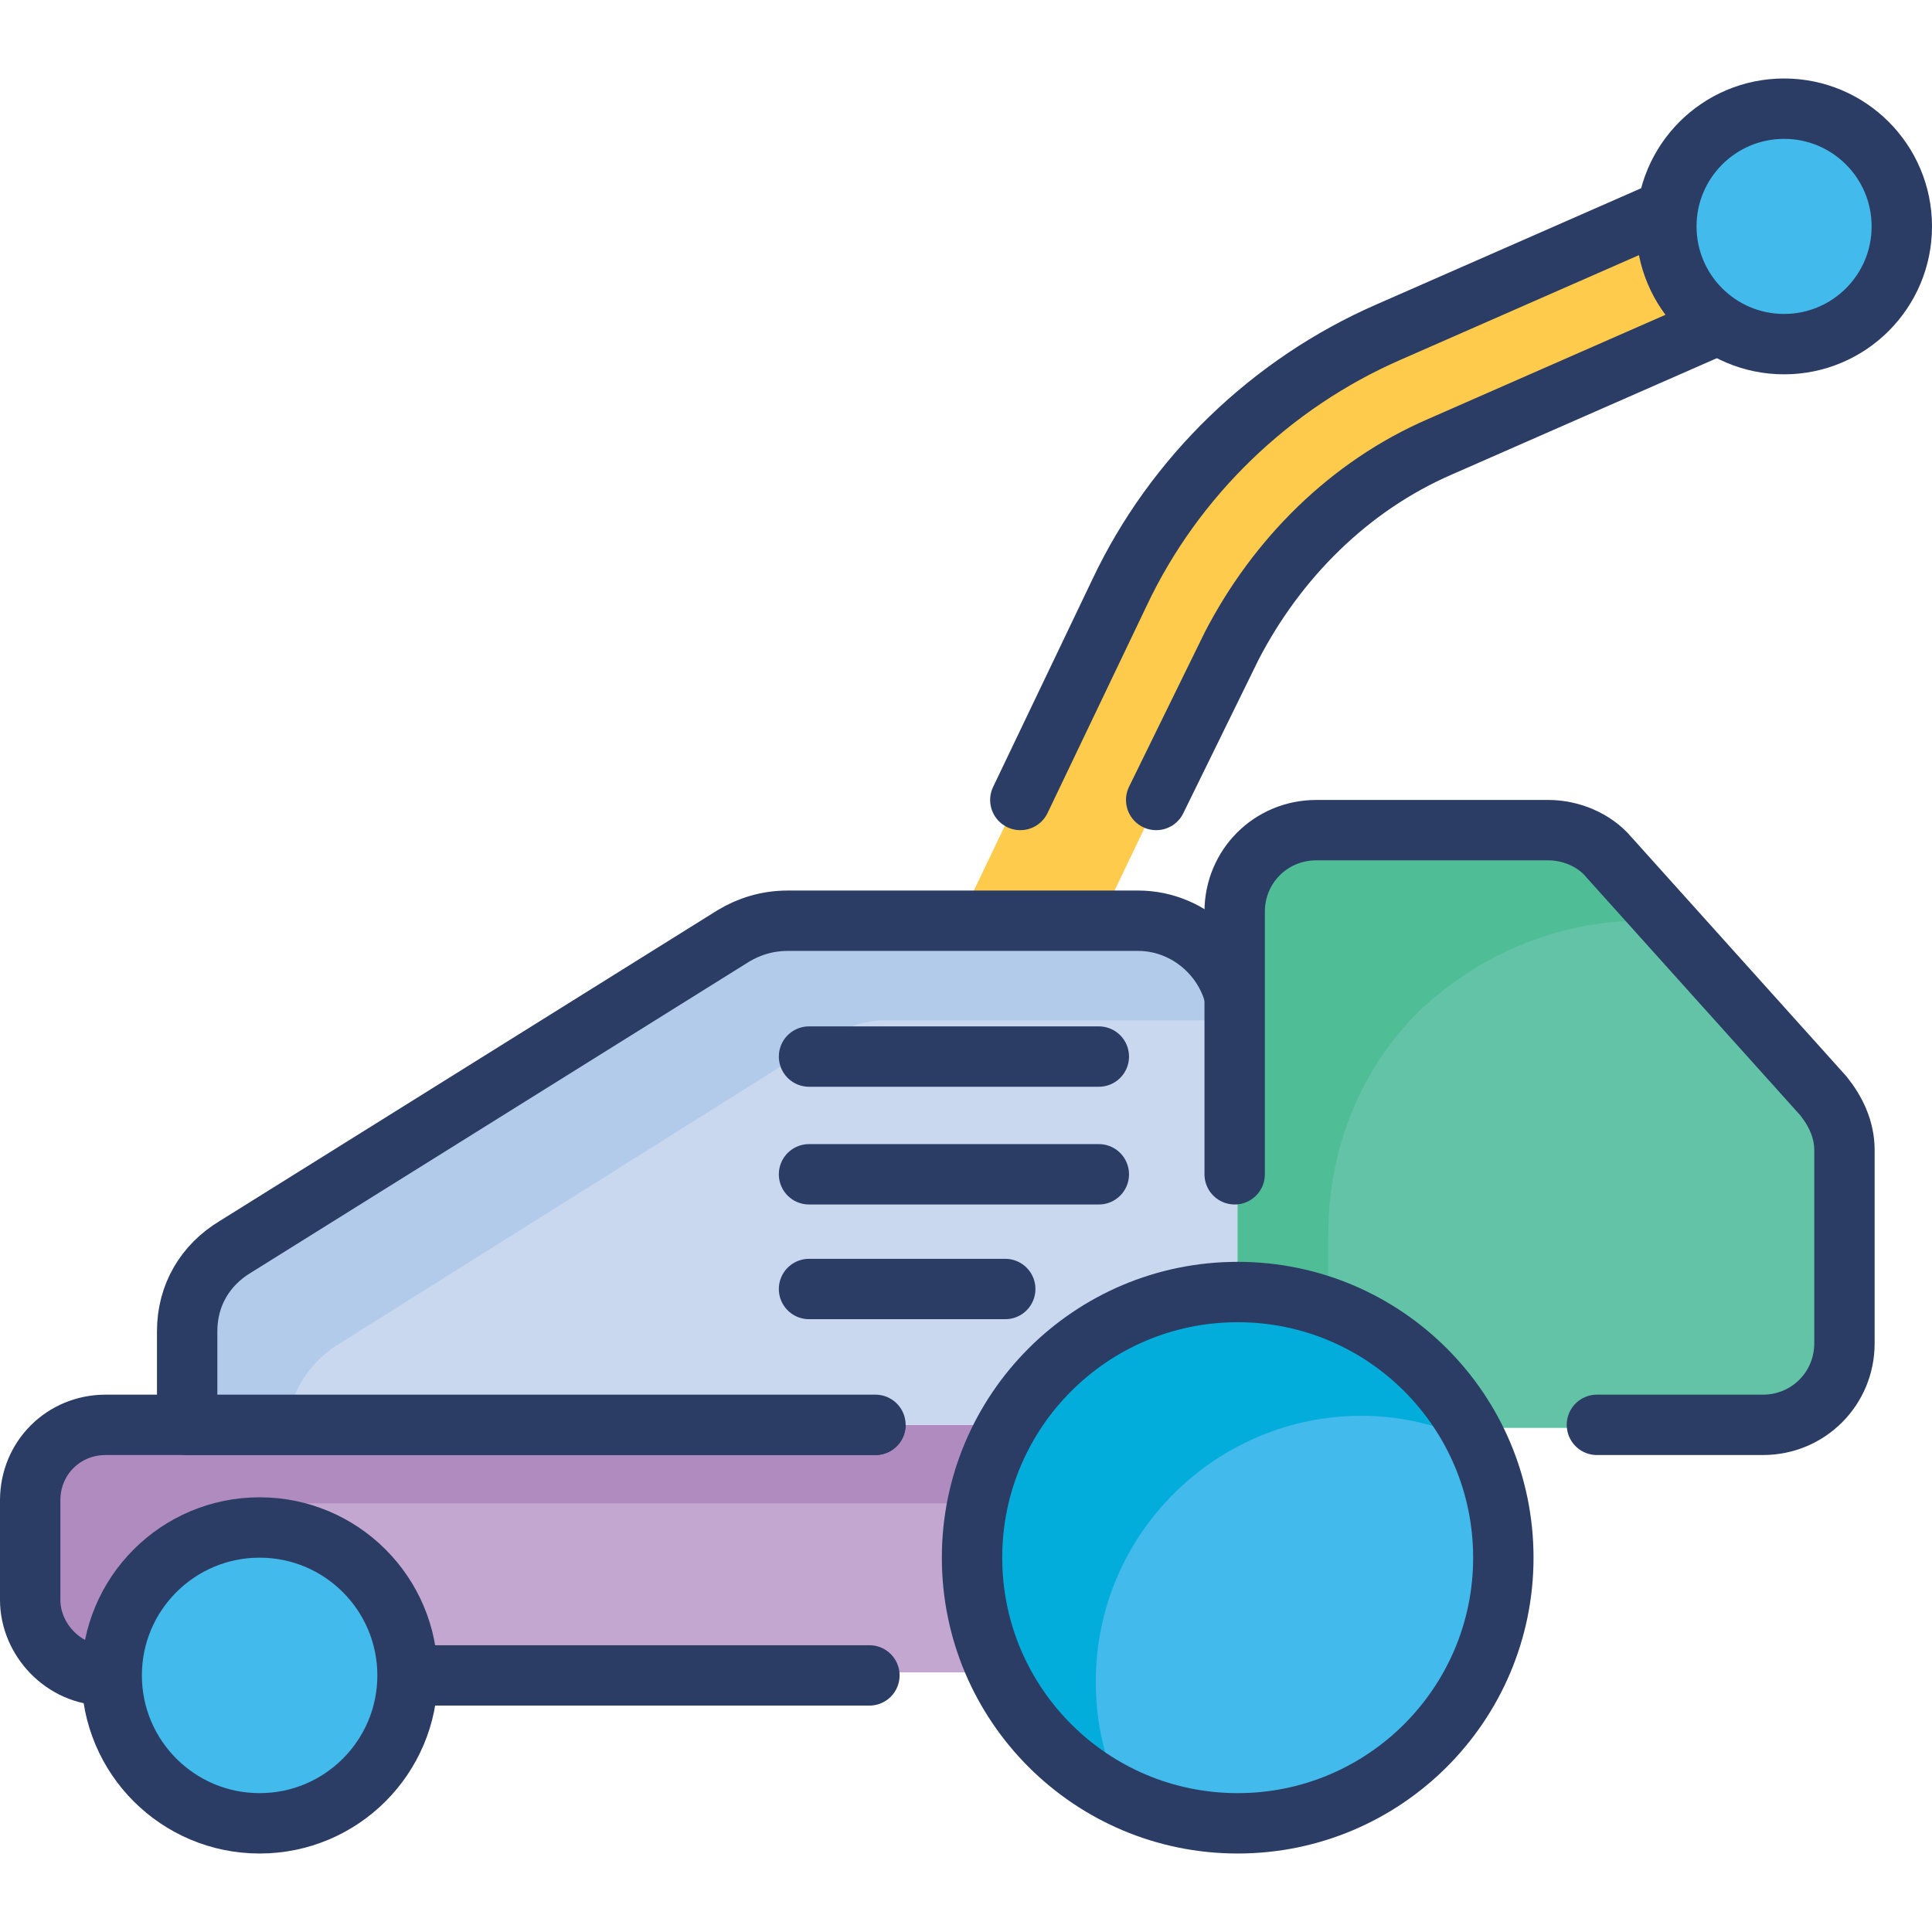
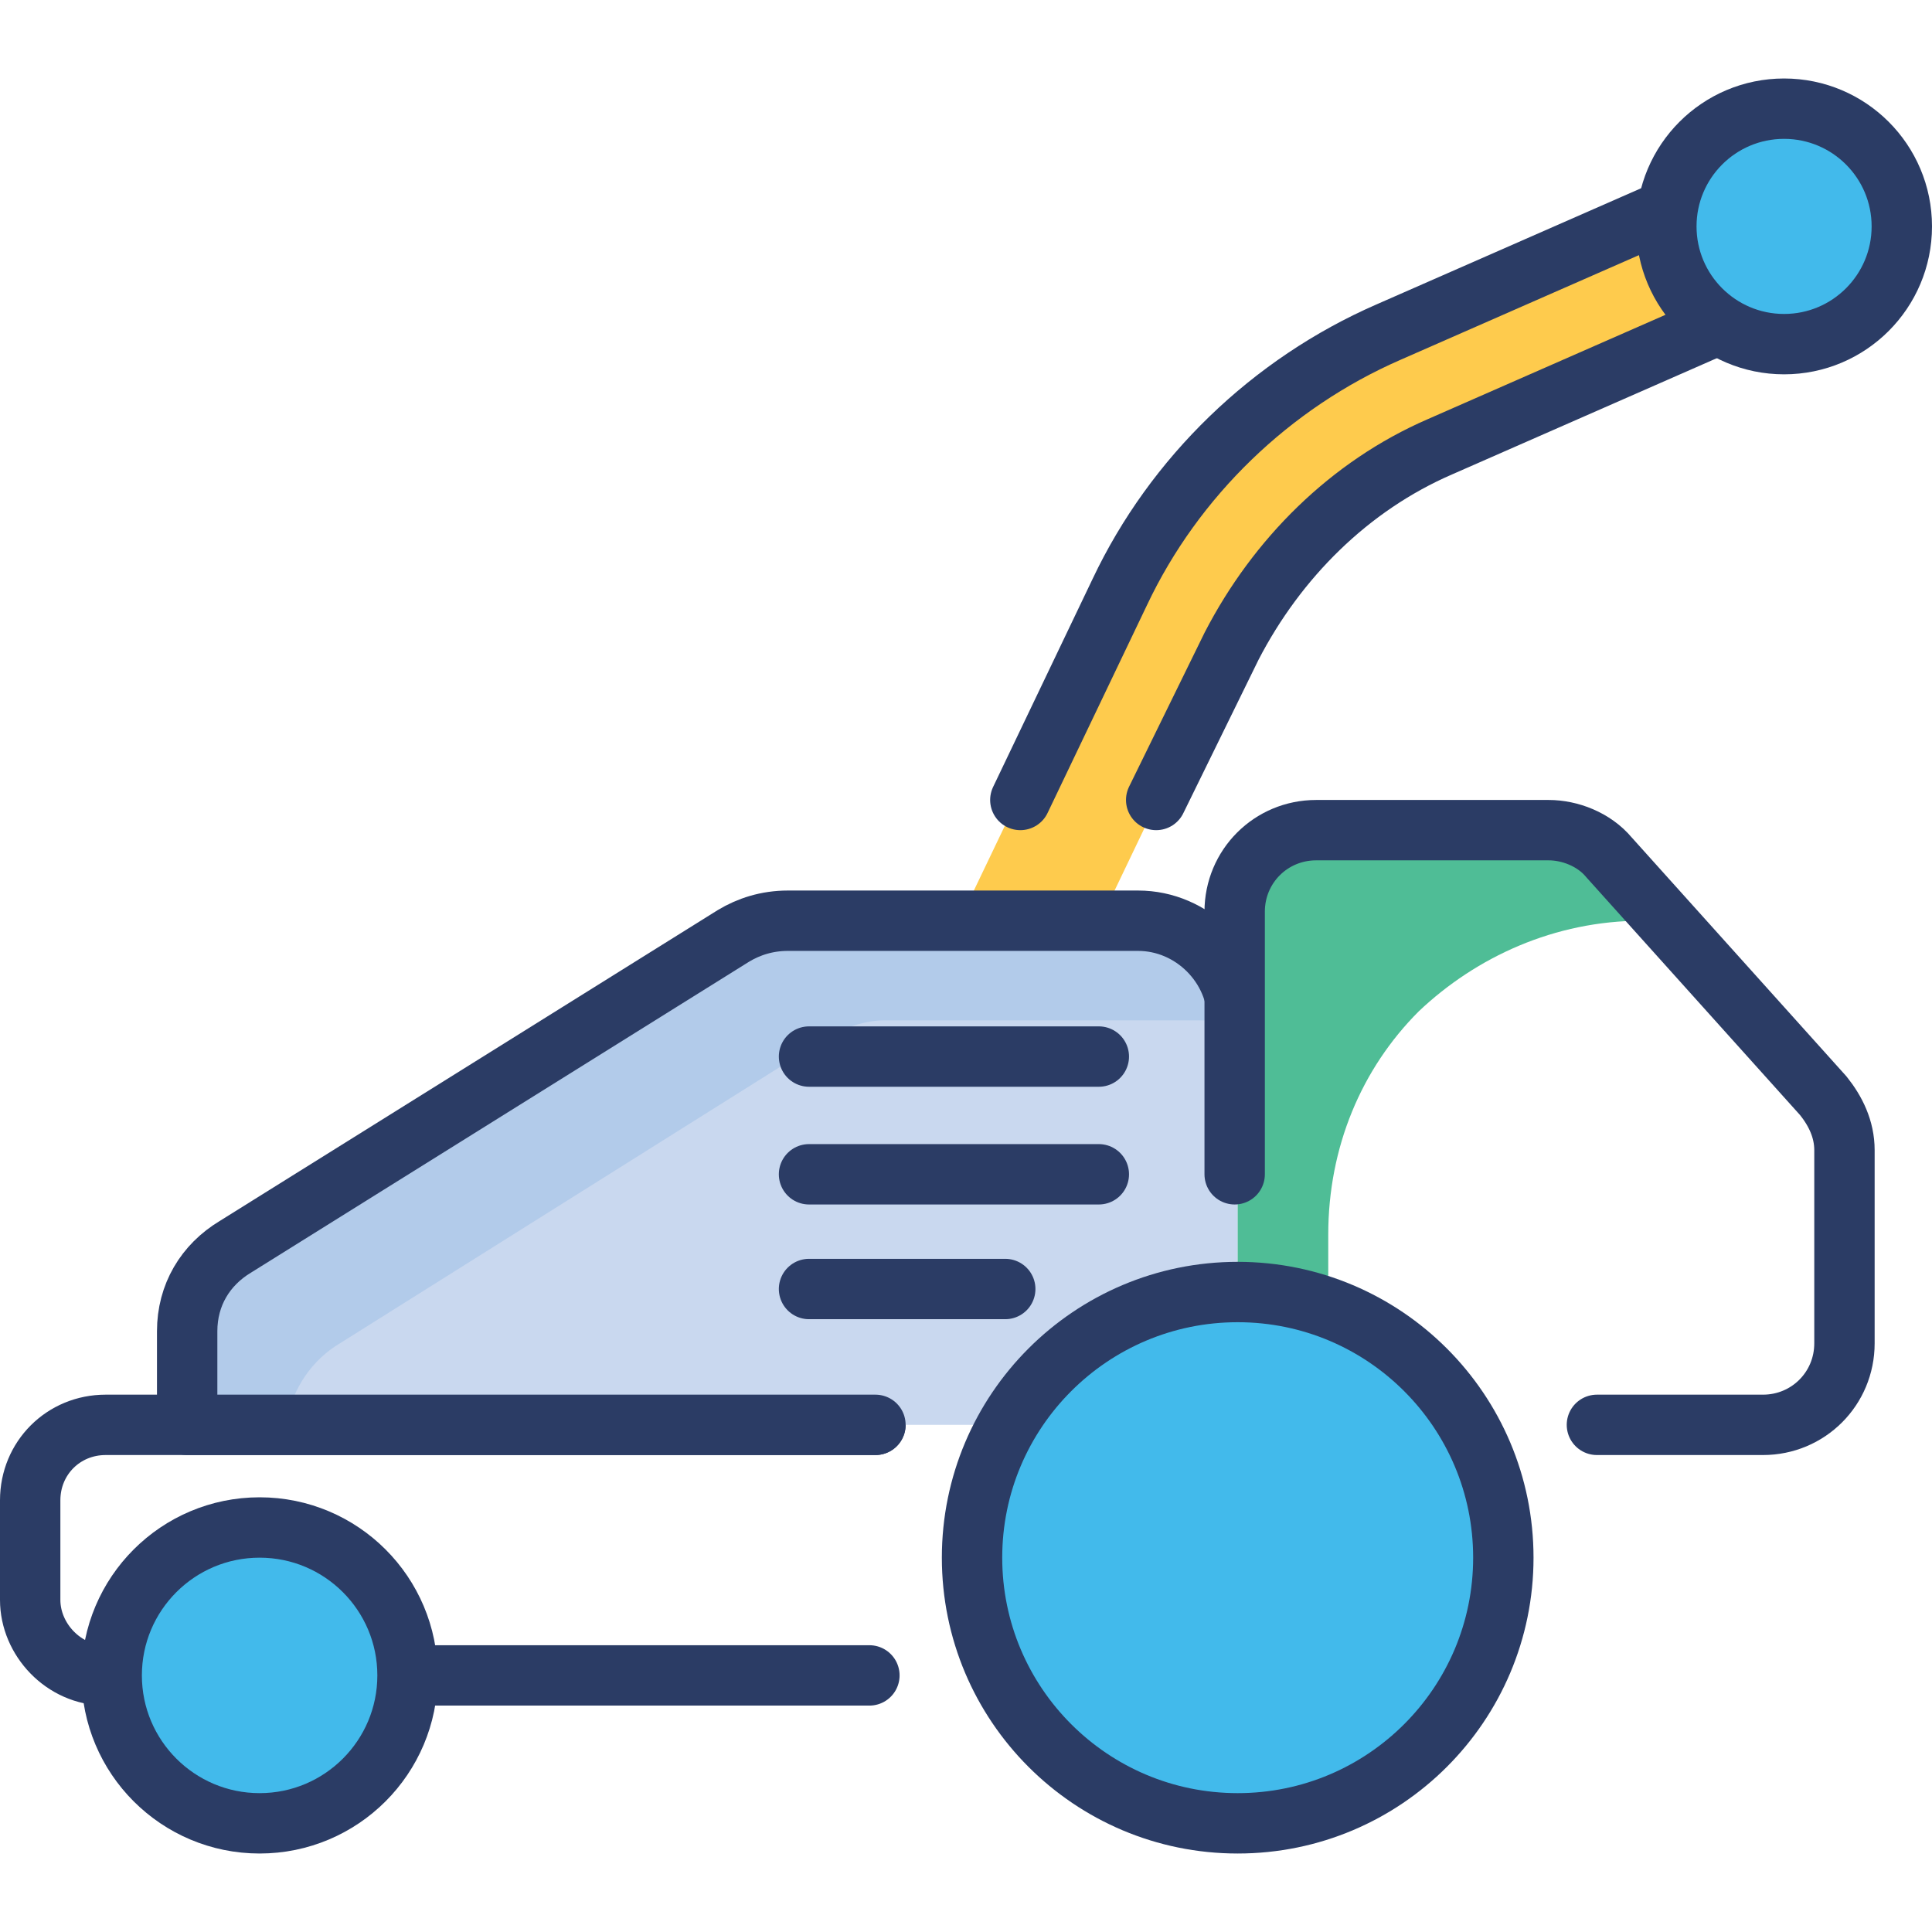
<svg xmlns="http://www.w3.org/2000/svg" id="Layer_1" height="512" viewBox="0 0 64 64" width="512">
  <g>
    <path d="m30.1 38.9c-1-.5-1.5-1.7-1-2.8l7.9-16.5c1.9-3.9 5-6.9 8.9-8.6l12.3-5.4 1.8 3.8-12.3 5.4c-3 1.3-5.4 3.7-6.9 6.6l-7.9 16.5c-.5 1-1.7 1.5-2.8 1z" fill="#fecb4d" />
    <path d="m33.8 26.5 3.3-6.9c1.8-3.8 5-6.9 8.9-8.6l12.3-5.4 1.7 3.8-12.3 5.4c-3 1.3-5.4 3.7-6.9 6.6l-2.5 5.1" style="fill:none;stroke:#2b3c65;stroke-linecap:round;stroke-linejoin:round;stroke-miterlimit:10;stroke-width:2" />
    <circle cx="59.1" cy="7.5" r="3.9" style="fill:#42baeb;stroke:#2b3c65;stroke-linecap:round;stroke-linejoin:round;stroke-miterlimit:10;stroke-width:2" />
-     <path d="m41 47.2v8.2h-37.5c-1.4.1-2.5-1.1-2.5-2.4v-3.2c0-1.4 1.1-2.5 2.5-2.5z" fill="#c4a7d0" />
-     <path d="m41 47.2v2.6h-31.6c-1.6 0-3 .6-4.1 1.7-1 1-1.6 2.4-1.7 3.9h-.1c-1.4.1-2.5-1.1-2.5-2.4v-3.3c0-1.4 1.1-2.5 2.5-2.5z" fill="#af8bbf" />
    <path d="m28.8 55.5h-25.3c-1.4 0-2.5-1.2-2.5-2.5v-3.3c0-1.4 1.1-2.5 2.5-2.5h2.7 22.8" style="fill:none;stroke:#2b3c65;stroke-linecap:round;stroke-linejoin:round;stroke-miterlimit:10;stroke-width:2" />
    <path d="m41 33.8v13.4h-34.8v-3.1c0-1.1.6-2.2 1.6-2.8l16.5-10.3c.5-.3 1.1-.5 1.8-.5h11.6c1.8 0 3.3 1.5 3.3 3.3z" fill="#c9d8ef" />
    <path d="m41 33.8h-11.7c-.6 0-1.2.2-1.8.5l-16.4 10.3c-.9.6-1.5 1.6-1.6 2.6h-3.3v-3.1c0-1.2.6-2.2 1.6-2.8l16.5-10.3c.5-.3 1.1-.5 1.8-.5h11.6c1.8 0 3.2 1.5 3.3 3.3z" fill="#b2cbea" />
    <path d="m29 47.2h-22.8v-3.1c0-1.2.6-2.2 1.6-2.8l16.5-10.3c.5-.3 1.1-.5 1.8-.5h11.6c1.8 0 3.3 1.5 3.3 3.3v5" style="fill:none;stroke:#2b3c65;stroke-linecap:round;stroke-linejoin:round;stroke-miterlimit:10;stroke-width:2" />
-     <path d="m41 30.2v17.1h17.5c1.5 0 2.7-1.2 2.7-2.7v-6.4c0-.7-.2-1.3-.7-1.8l-7.1-7.9c-.5-.6-1.3-.9-2-.9h-7.7c-1.5-.2-2.7 1.1-2.7 2.6z" fill="#62c3a6" />
    <path d="m55.5 30.7c-.3-.2-.7-.2-1.1-.2-2.9 0-5.5 1.2-7.4 3-1.9 1.9-3 4.5-3 7.4v6.4h-3v-17c0-1.5 1.2-2.7 2.7-2.7h7.7c.8 0 1.5.3 2 .9z" fill="#4fbd96" />
    <path d="m52.9 47.2h5.5c1.5 0 2.7-1.2 2.7-2.7v-6.4c0-.7-.3-1.3-.7-1.8l-7.1-7.9c-.5-.6-1.3-.9-2-.9h-7.7c-1.5 0-2.7 1.2-2.7 2.7v3.7 5" style="fill:none;stroke:#2b3c65;stroke-linecap:round;stroke-linejoin:round;stroke-miterlimit:10;stroke-width:2" />
    <circle cx="41" cy="51.6" fill="#42baeb" r="8.8" />
-     <path d="m48.9 47.8c-1.2-.6-2.5-.9-3.8-.9-4.8 0-8.8 3.9-8.8 8.8 0 1.4.3 2.7.9 3.8-2.9-1.4-4.9-4.4-4.9-7.9 0-4.8 3.9-8.8 8.8-8.8 3.3.1 6.3 2.1 7.8 5z" fill="#03addb" />
    <g style="fill:none;stroke:#2b3c65;stroke-linecap:round;stroke-linejoin:round;stroke-miterlimit:10;stroke-width:2">
      <circle cx="41" cy="51.6" r="8.8" />
      <path d="m26.8 35h9.6" />
      <path d="m26.8 38.9h9.6" />
      <path d="m26.8 42.7h6.5" />
    </g>
    <circle cx="8.6" cy="55.5" fill="#42baeb" r="4.9" />
    <circle cx="8.6" cy="55.5" r="4.9" style="fill:none;stroke:#2b3c65;stroke-linecap:round;stroke-linejoin:round;stroke-miterlimit:10;stroke-width:2" />
  </g>
</svg>